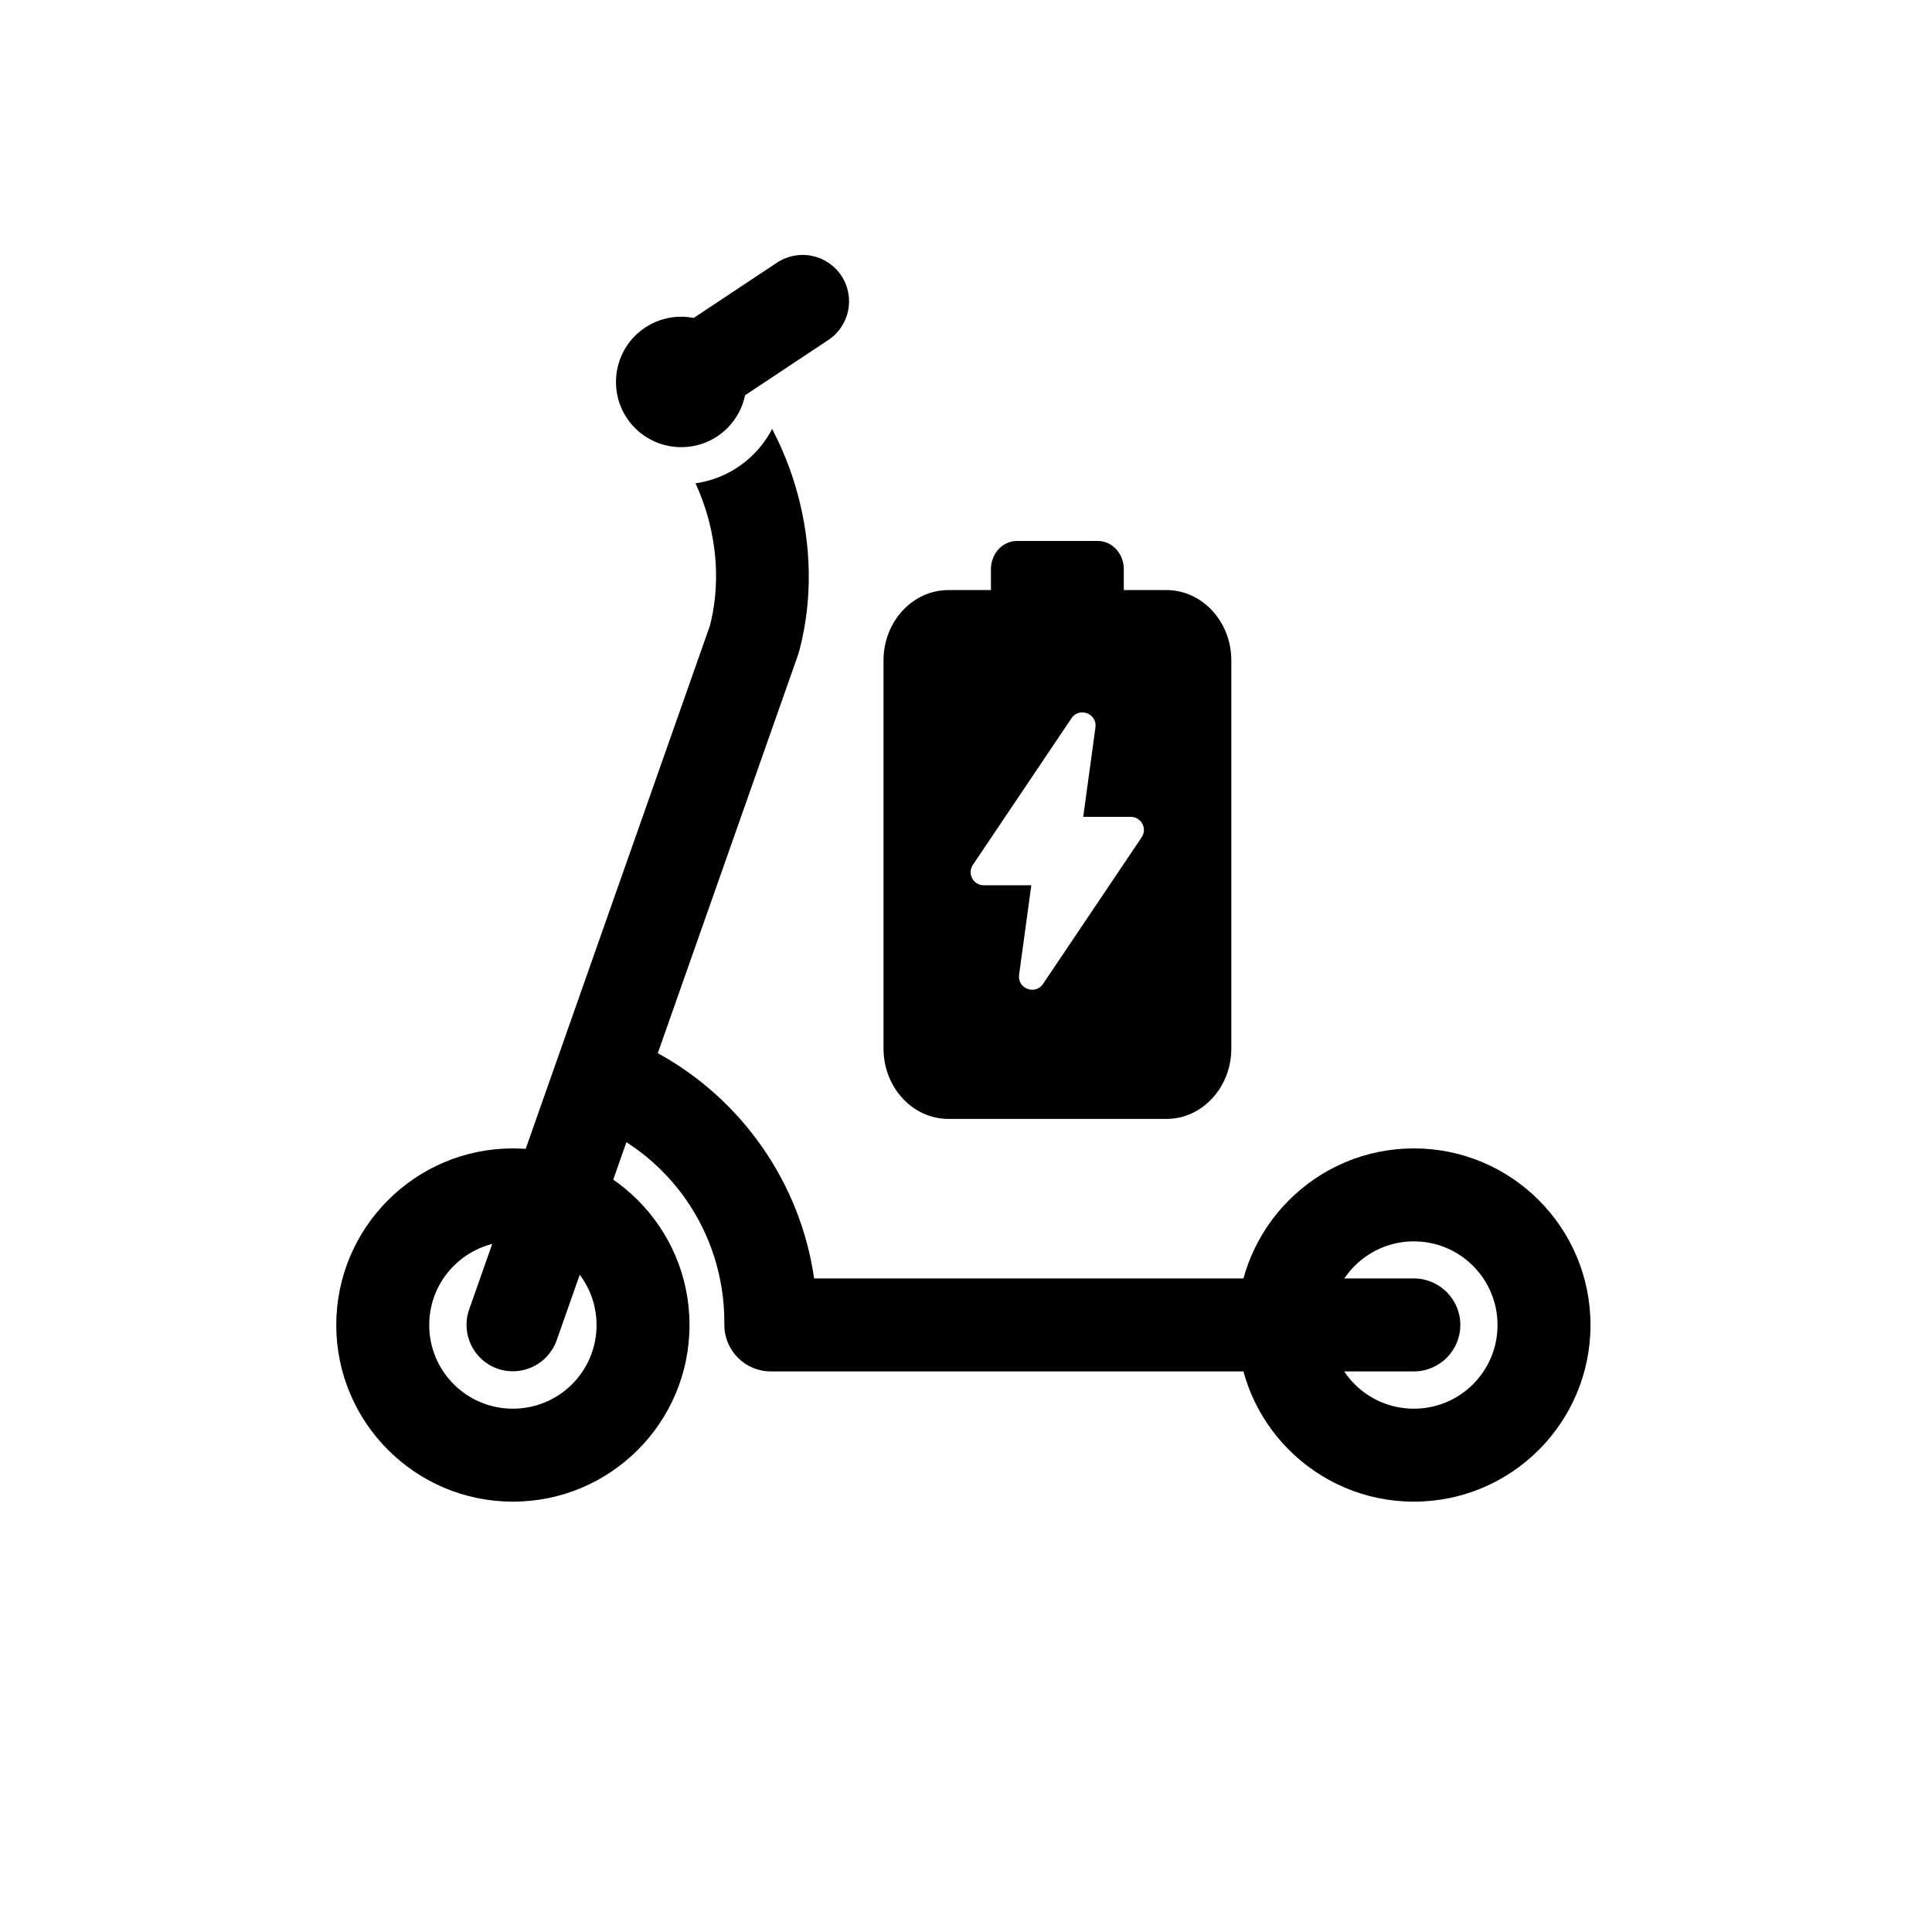
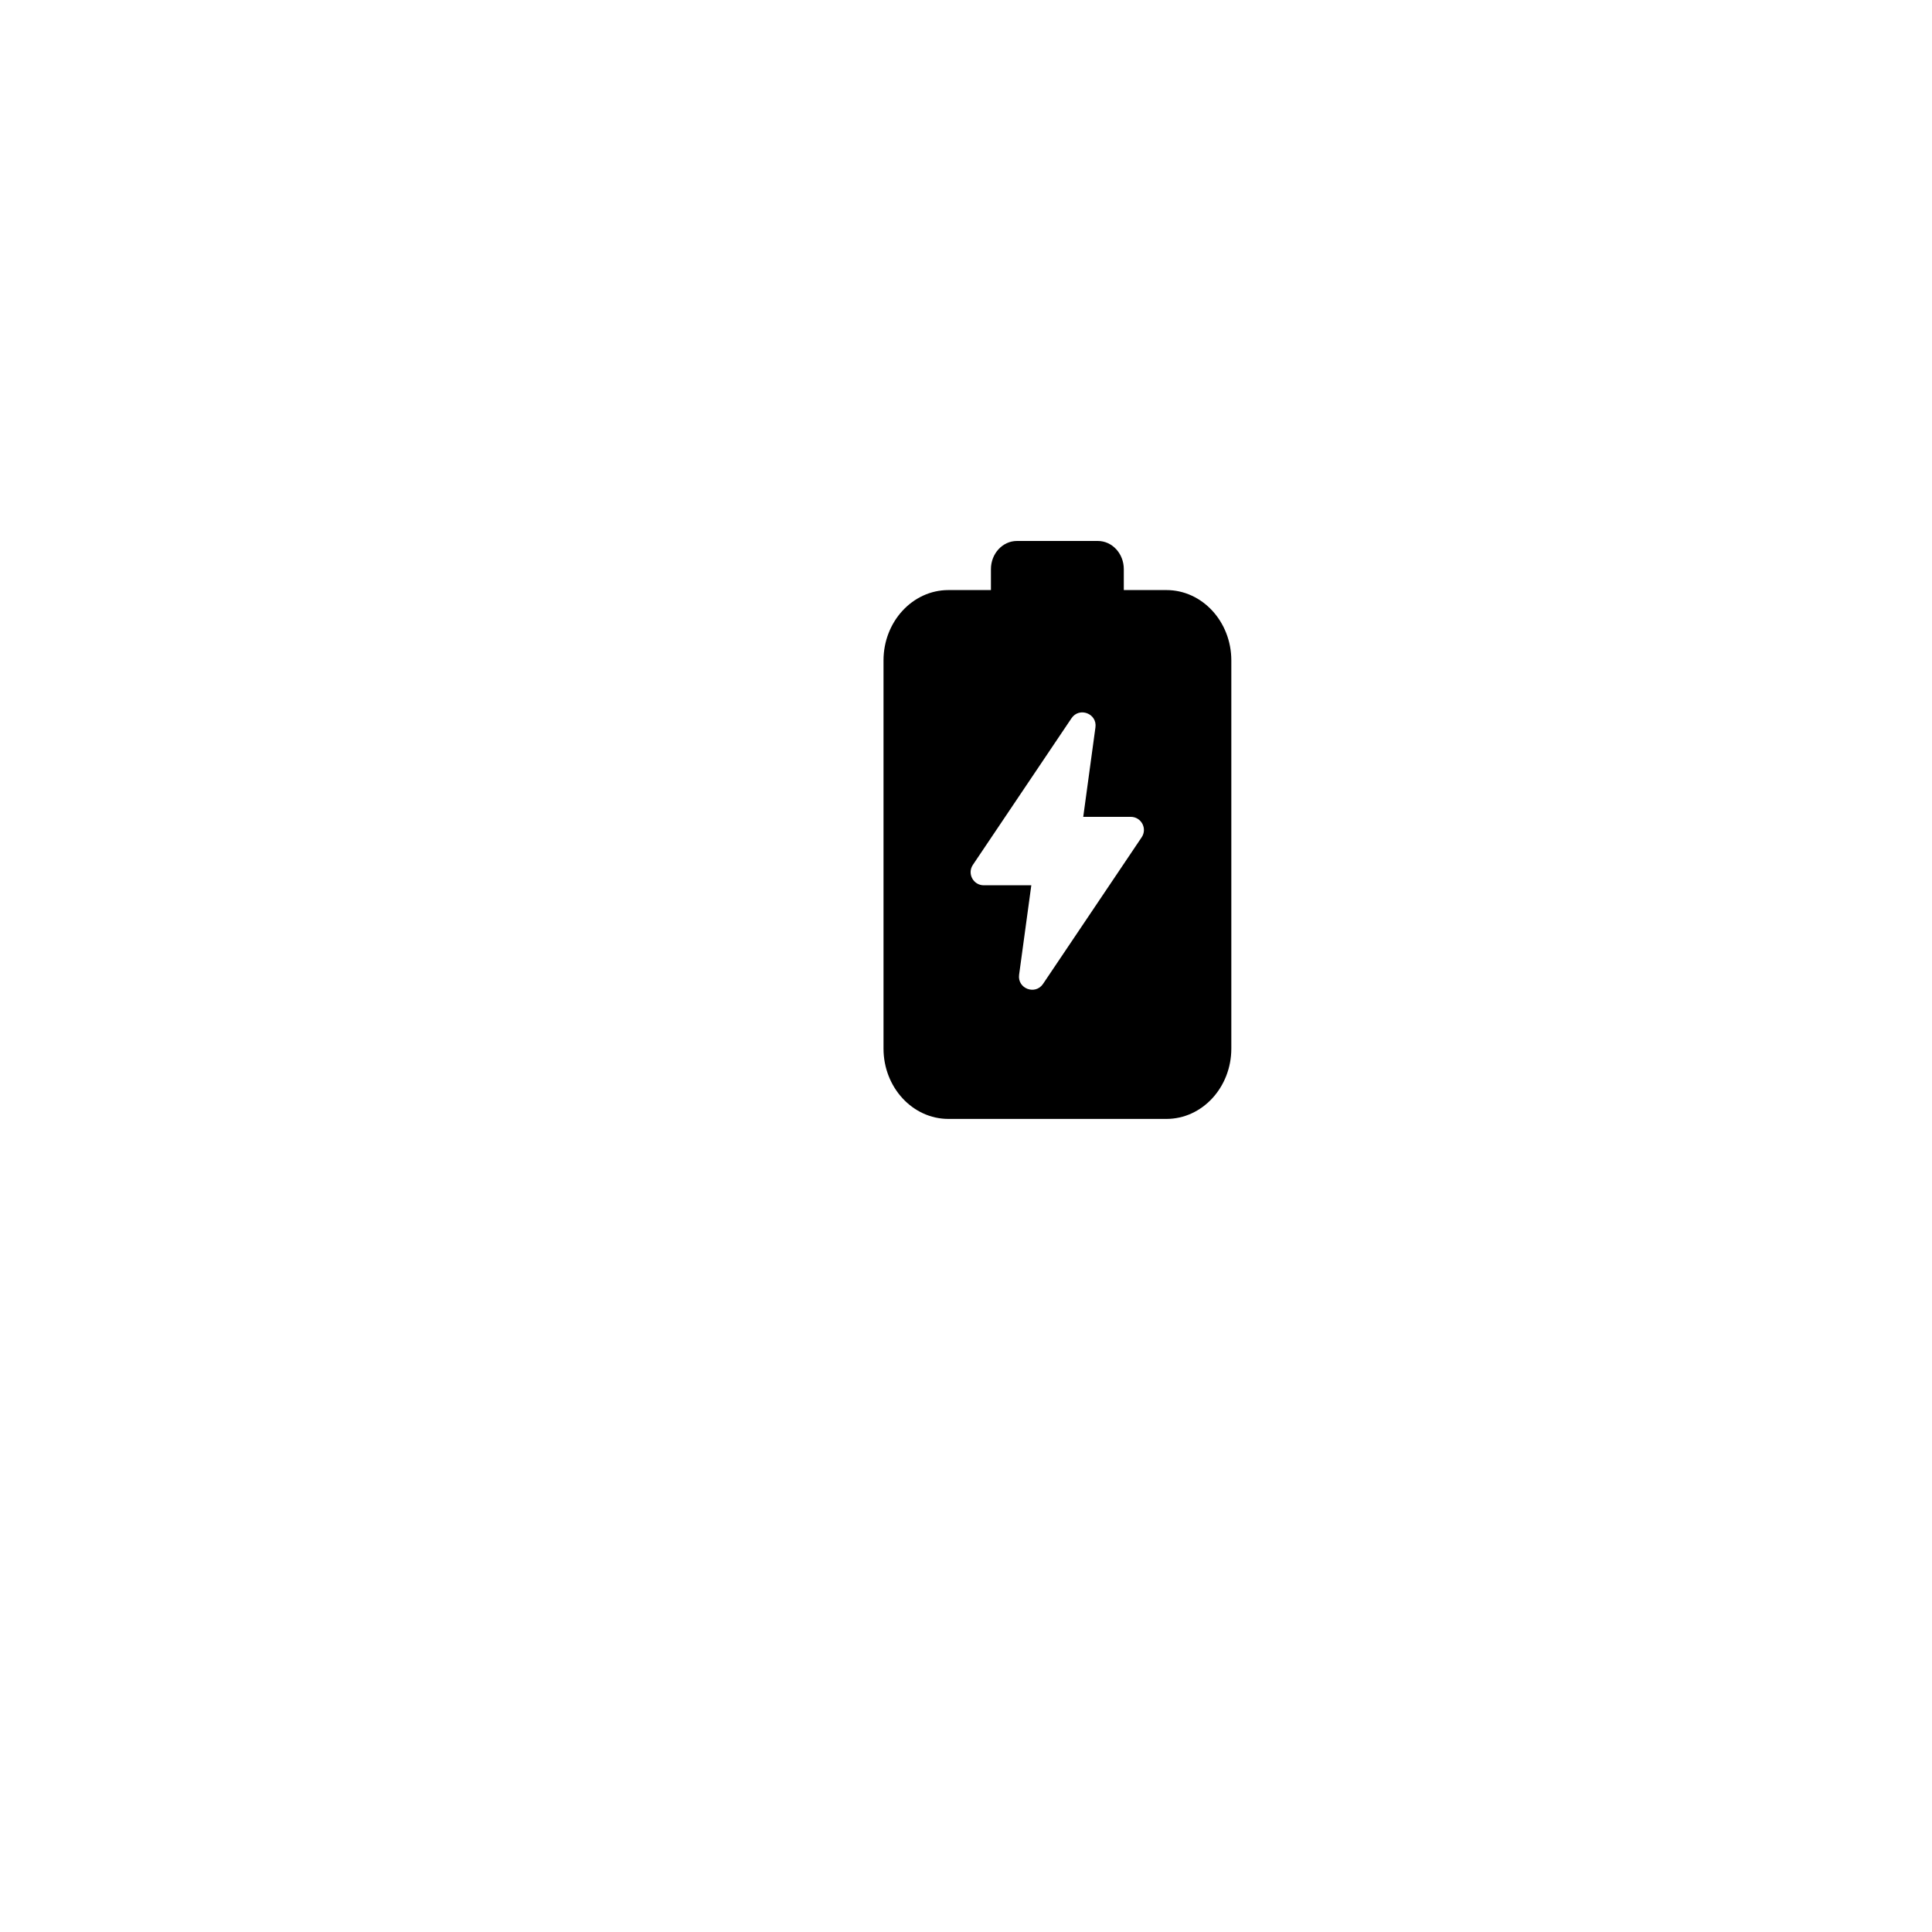
<svg xmlns="http://www.w3.org/2000/svg" width="200" height="200" viewBox="0 0 200 200" fill="none">
-   <path d="M82.732 67.412C82.683 67.577 82.635 67.742 82.576 67.898L68.093 109.025C72.428 111.397 76.093 114.731 78.863 118.688C81.682 122.712 83.568 127.388 84.277 132.345H146.362C149.016 132.345 151.174 134.503 151.174 137.157C151.174 139.81 149.016 141.968 146.362 141.968H79.796C77.142 141.968 74.984 139.81 74.984 137.157V136.865C74.984 132.199 73.536 127.796 71.009 124.17C69.376 121.837 67.296 119.815 64.846 118.241L57.624 138.751C56.739 141.249 53.998 142.561 51.5 141.686C49.002 140.802 47.689 138.061 48.564 135.563L58.508 107.315L73.487 64.778C74.421 61.171 74.314 57.244 73.274 53.502C72.943 52.316 72.515 51.159 72 50.032C75.402 49.555 78.358 47.436 79.932 44.403C81.021 46.493 81.896 48.69 82.518 50.945C84.025 56.36 84.151 62.095 82.732 67.402V67.412Z" fill="black" />
-   <path d="M53.094 118.882C63.194 118.882 71.378 127.067 71.378 137.166C71.378 147.266 63.194 155.451 53.094 155.451C42.994 155.451 34.81 147.247 34.81 137.166C34.81 127.086 42.994 118.882 53.094 118.882ZM53.094 128.505C48.311 128.505 44.433 132.384 44.433 137.166C44.433 141.949 48.292 145.827 53.094 145.827C57.896 145.827 61.755 141.949 61.755 137.166C61.755 132.384 57.876 128.505 53.094 128.505Z" fill="black" />
-   <path fill-rule="evenodd" clip-rule="evenodd" d="M71.825 32.914C71.407 32.836 70.969 32.787 70.522 32.787C68.656 32.787 66.965 33.545 65.74 34.761C64.525 35.985 63.767 37.667 63.767 39.543C63.767 41.419 64.525 43.101 65.74 44.316C66.965 45.531 68.646 46.289 70.522 46.289C72.398 46.289 74.08 45.531 75.295 44.316C76.209 43.402 76.86 42.226 77.132 40.914L85.745 35.198C87.951 33.74 88.564 30.756 87.096 28.539C85.628 26.333 82.654 25.72 80.437 27.188L71.825 32.904V32.914Z" fill="black" />
-   <path d="M146.362 118.882C156.462 118.882 164.647 127.067 164.647 137.166C164.647 147.266 156.462 155.451 146.362 155.451C136.263 155.451 128.078 147.247 128.078 137.166C128.078 127.086 136.263 118.882 146.362 118.882ZM146.362 128.505C141.58 128.505 137.701 132.384 137.701 137.166C137.701 141.949 141.561 145.827 146.362 145.827C151.164 145.827 155.023 141.949 155.023 137.166C155.023 132.384 151.145 128.505 146.362 128.505Z" fill="black" />
  <path d="M120.739 61.084H116.336V58.916C116.336 57.303 115.13 56 113.643 56H105.274C103.787 56 102.581 57.312 102.581 58.916V61.084H98.178C94.474 61.084 91.461 64.35 91.461 68.365V108.549C91.461 112.564 94.474 115.83 98.178 115.83H120.749C124.452 115.83 127.466 112.564 127.466 108.549V68.365C127.466 64.35 124.452 61.084 120.749 61.084H120.739ZM118.183 86.678L107.976 101.852C107.169 103.047 105.303 102.338 105.497 100.909L106.761 91.645H101.842C100.754 91.645 100.102 90.43 100.715 89.526L110.921 74.352C111.728 73.157 113.595 73.866 113.4 75.295L112.137 84.559H117.055C118.144 84.559 118.795 85.774 118.183 86.678Z" fill="black" />
</svg>